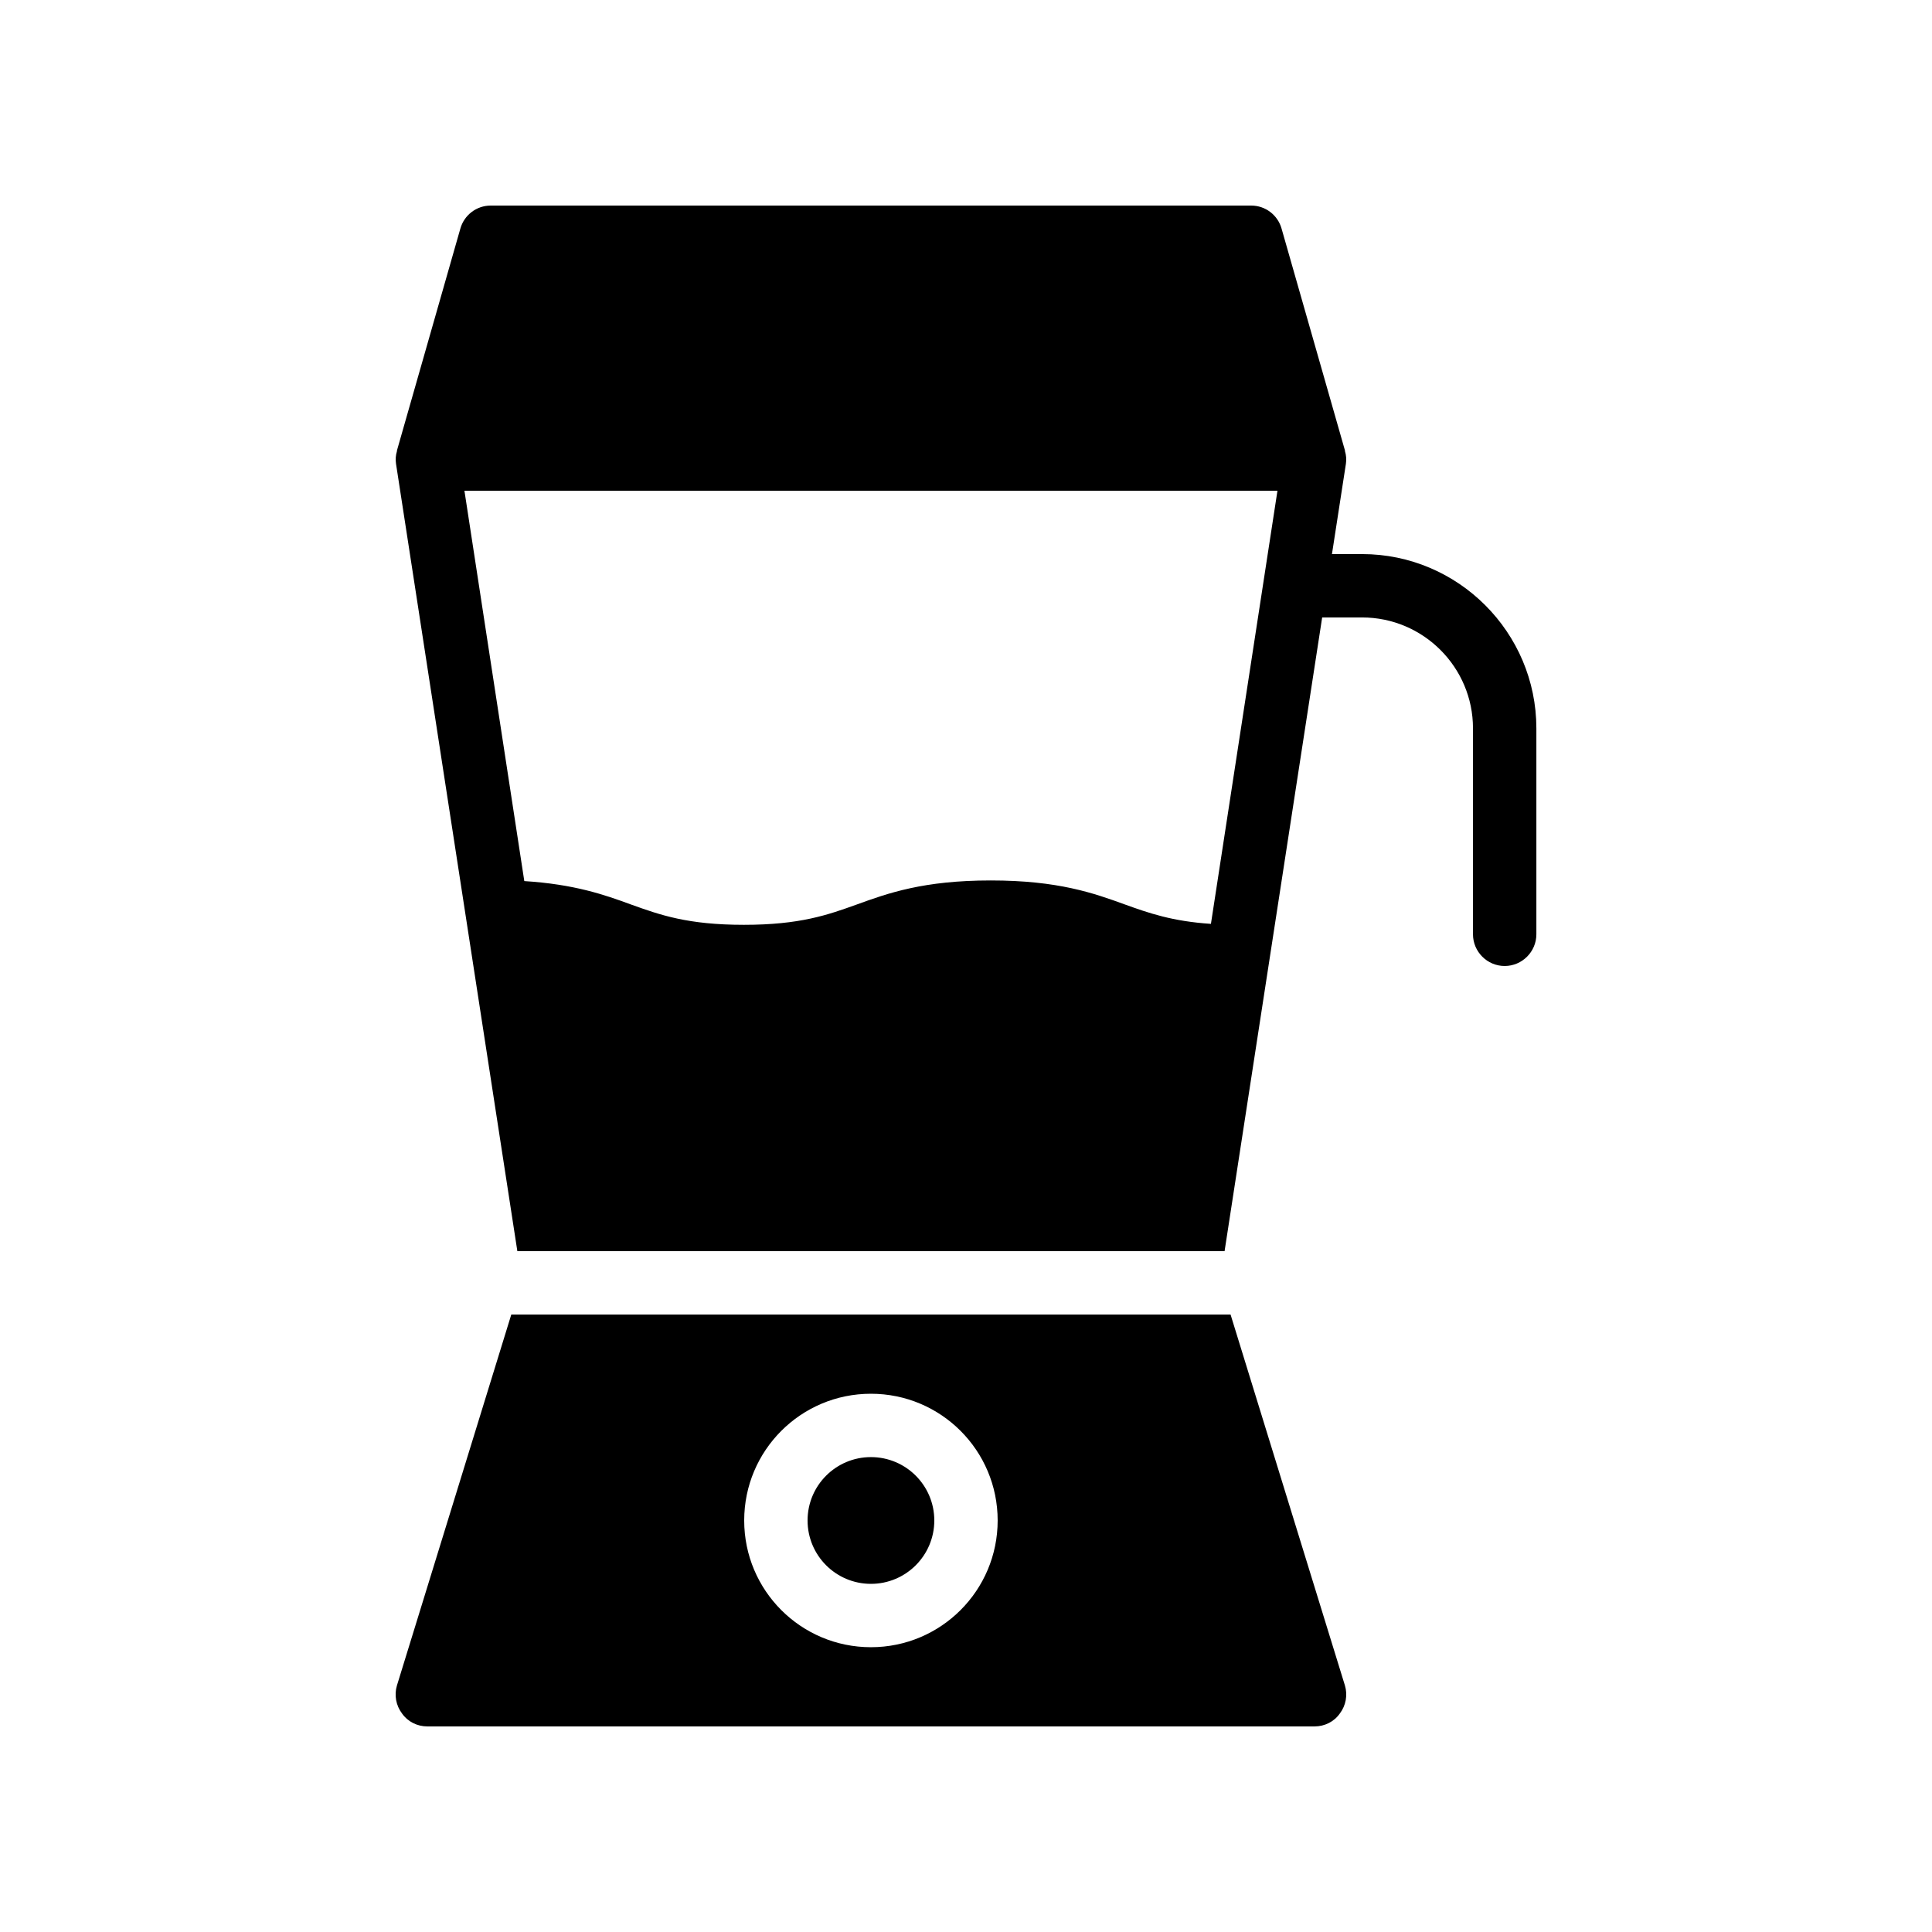
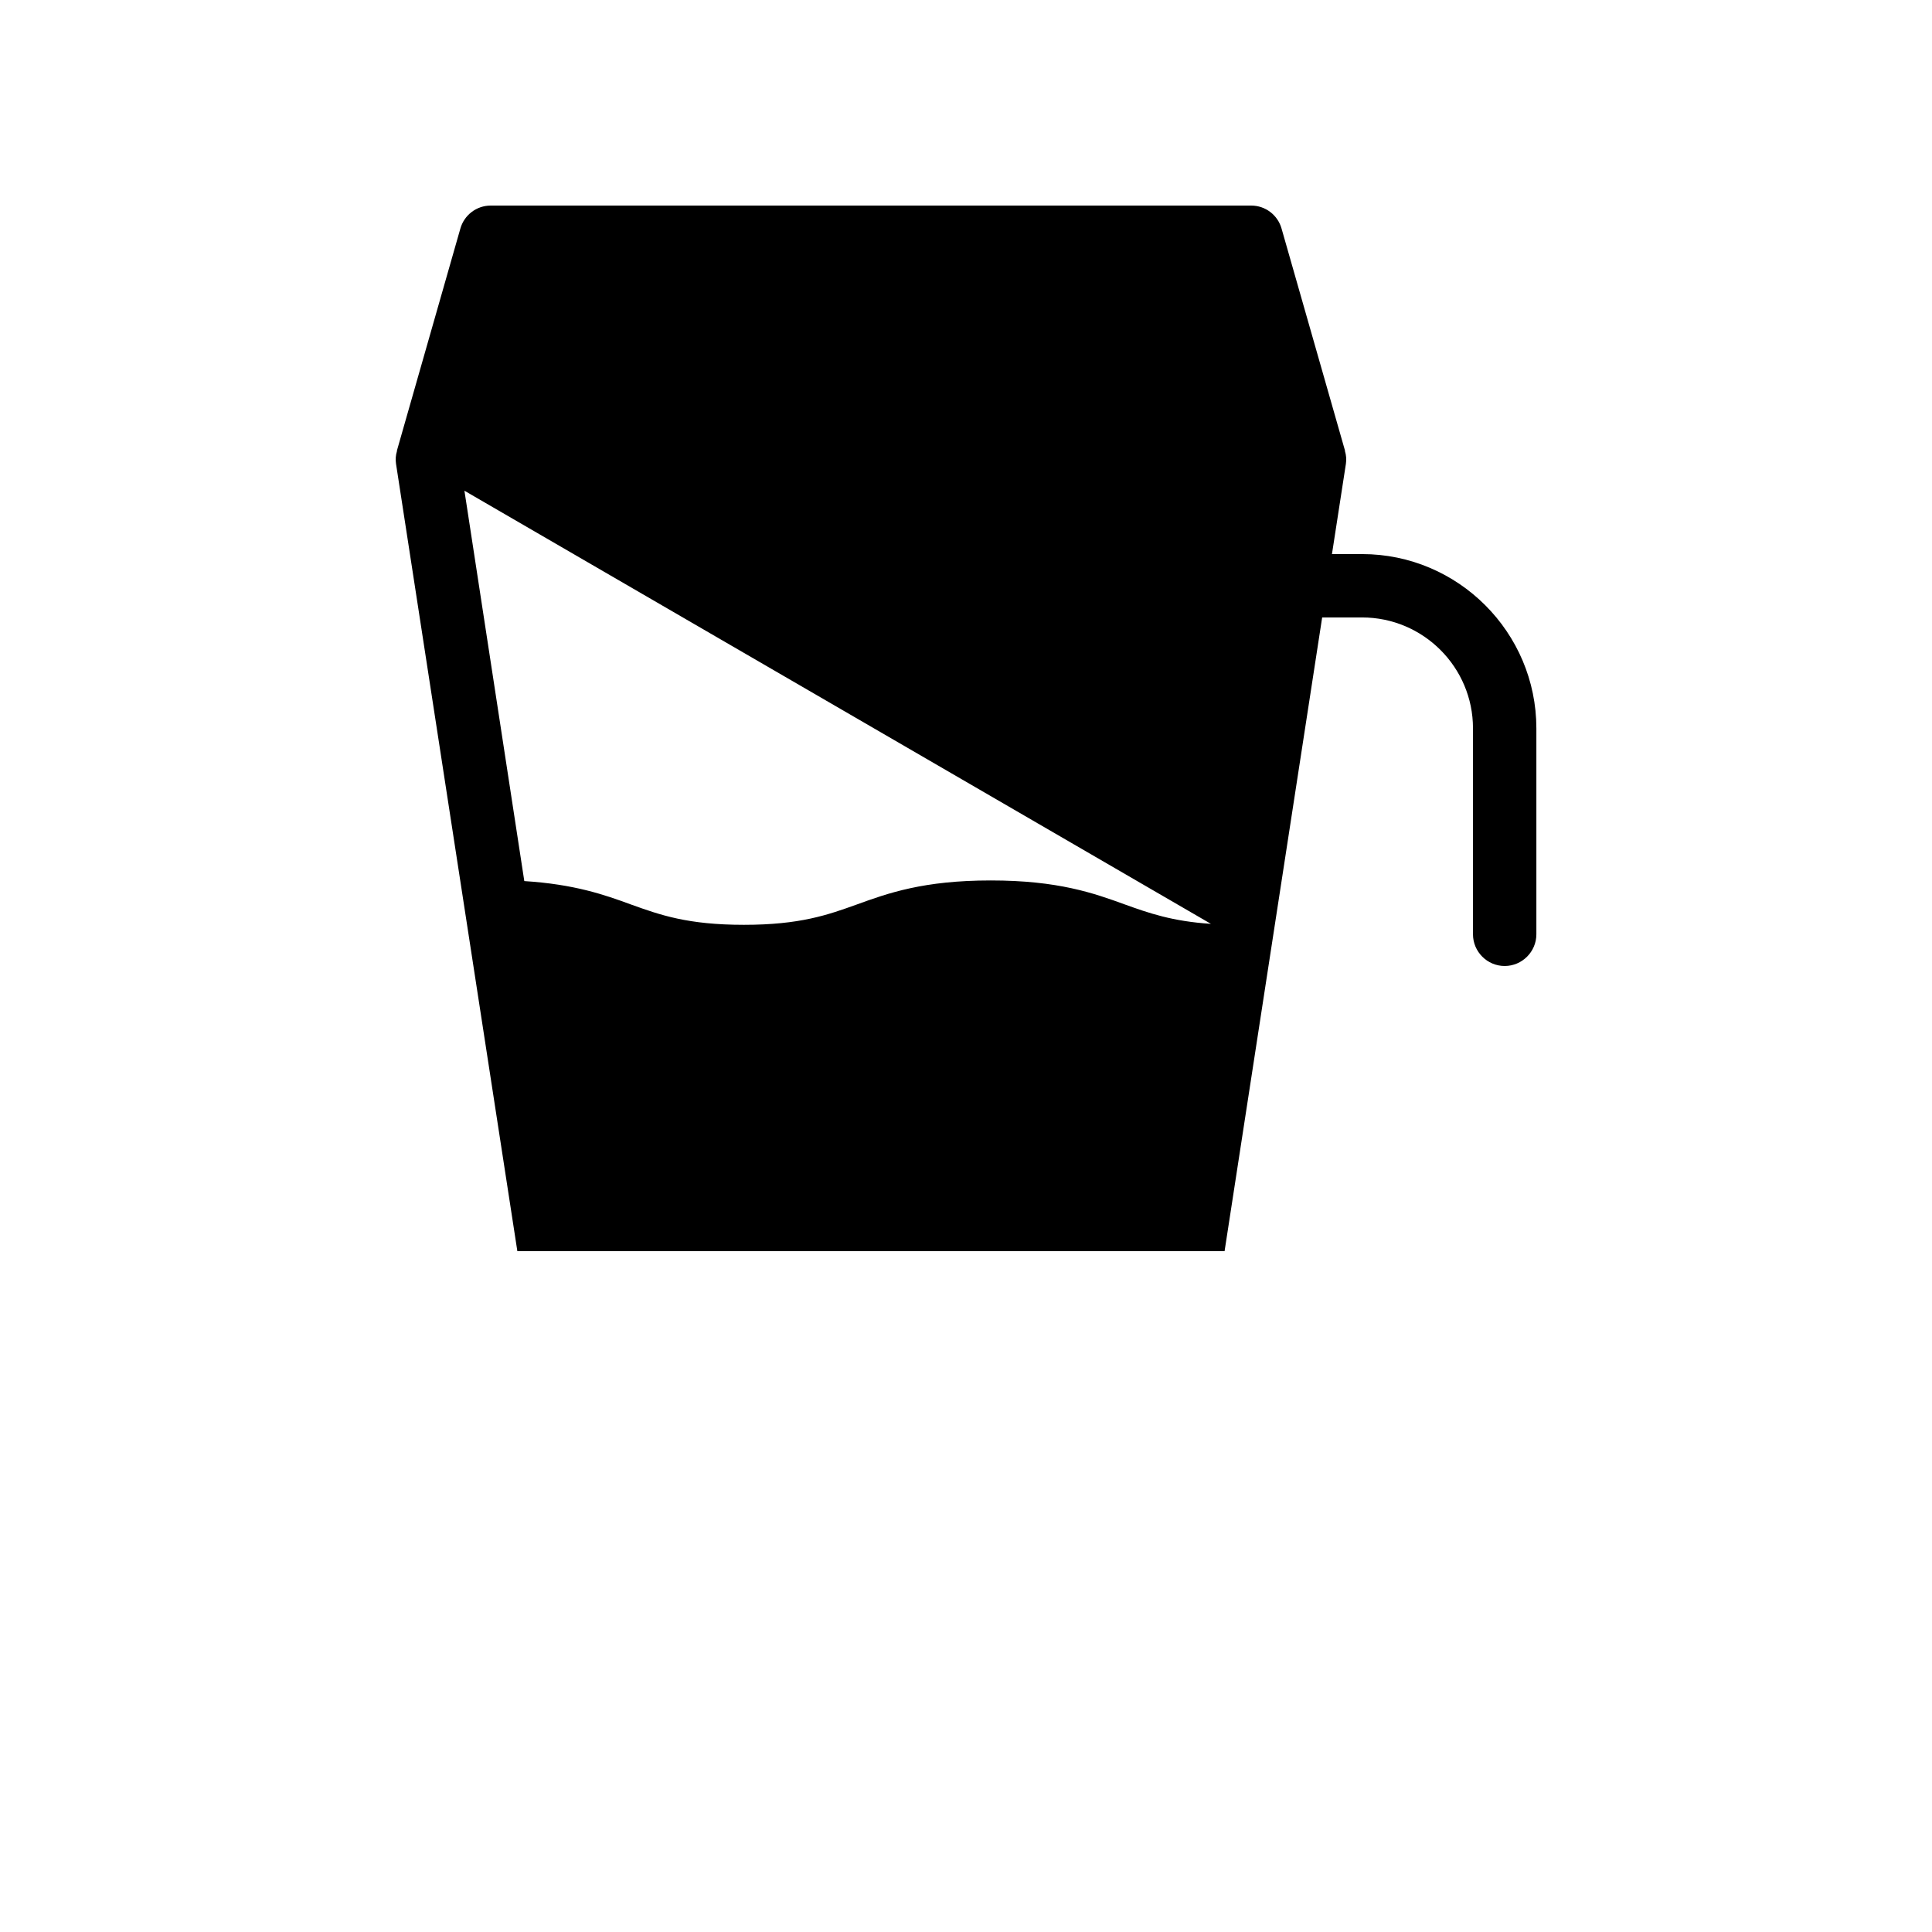
<svg xmlns="http://www.w3.org/2000/svg" fill="#000000" width="800px" height="800px" version="1.1" viewBox="144 144 512 512">
  <g>
-     <path d="m504.96 290.84h-7.977l3.695-23.93c0.168-1.176 0.082-2.266-0.25-3.359v-0.168l-16.793-58.777c-1.008-3.613-4.285-6.129-8.062-6.129h-201.52c-3.777 0-7.055 2.519-8.062 6.129l-16.793 58.777v0.168c-0.336 1.09-0.418 2.184-0.25 3.359l32.156 208.66h187.42l25.863-167.94h10.578c16.207 0 29.391 13.184 29.391 29.391v54.578c0 4.617 3.777 8.398 8.398 8.398 4.617 0 8.398-3.777 8.398-8.398v-54.578c-0.004-25.445-20.742-46.184-46.188-46.184zm-40.051 97.992c-10.242-0.672-16.457-2.856-22.754-5.121-8.312-3.023-17.719-6.383-35.602-6.383-17.801 0-27.207 3.359-35.52 6.383-7.727 2.769-15.031 5.375-29.895 5.375s-22.168-2.602-29.895-5.375c-7.055-2.602-15.031-5.375-28.297-6.215l-15.867-103.45h215.46z" />
-     <path d="m391.6 546.94c0 9.277-7.519 16.797-16.793 16.797-9.277 0-16.793-7.519-16.793-16.797 0-9.273 7.516-16.793 16.793-16.793 9.273 0 16.793 7.519 16.793 16.793" />
-     <path d="m470.11 492.36h-190.61l-30.312 98.328c-0.754 2.519-0.25 5.289 1.344 7.391 1.512 2.18 4.031 3.441 6.719 3.441h235.11c2.688 0 5.207-1.258 6.719-3.441 1.594-2.098 2.098-4.871 1.344-7.391zm-95.305 88.168c-18.559 0-33.586-15.031-33.586-33.586 0-18.559 15.031-33.586 33.586-33.586 18.559 0 33.586 15.031 33.586 33.586 0 18.555-15.031 33.586-33.586 33.586z" />
+     <path d="m504.96 290.84h-7.977l3.695-23.93c0.168-1.176 0.082-2.266-0.25-3.359v-0.168l-16.793-58.777c-1.008-3.613-4.285-6.129-8.062-6.129h-201.52c-3.777 0-7.055 2.519-8.062 6.129l-16.793 58.777v0.168c-0.336 1.09-0.418 2.184-0.25 3.359l32.156 208.66h187.42l25.863-167.94h10.578c16.207 0 29.391 13.184 29.391 29.391v54.578c0 4.617 3.777 8.398 8.398 8.398 4.617 0 8.398-3.777 8.398-8.398v-54.578c-0.004-25.445-20.742-46.184-46.188-46.184zm-40.051 97.992c-10.242-0.672-16.457-2.856-22.754-5.121-8.312-3.023-17.719-6.383-35.602-6.383-17.801 0-27.207 3.359-35.52 6.383-7.727 2.769-15.031 5.375-29.895 5.375s-22.168-2.602-29.895-5.375c-7.055-2.602-15.031-5.375-28.297-6.215l-15.867-103.45z" />
  </g>
</svg>